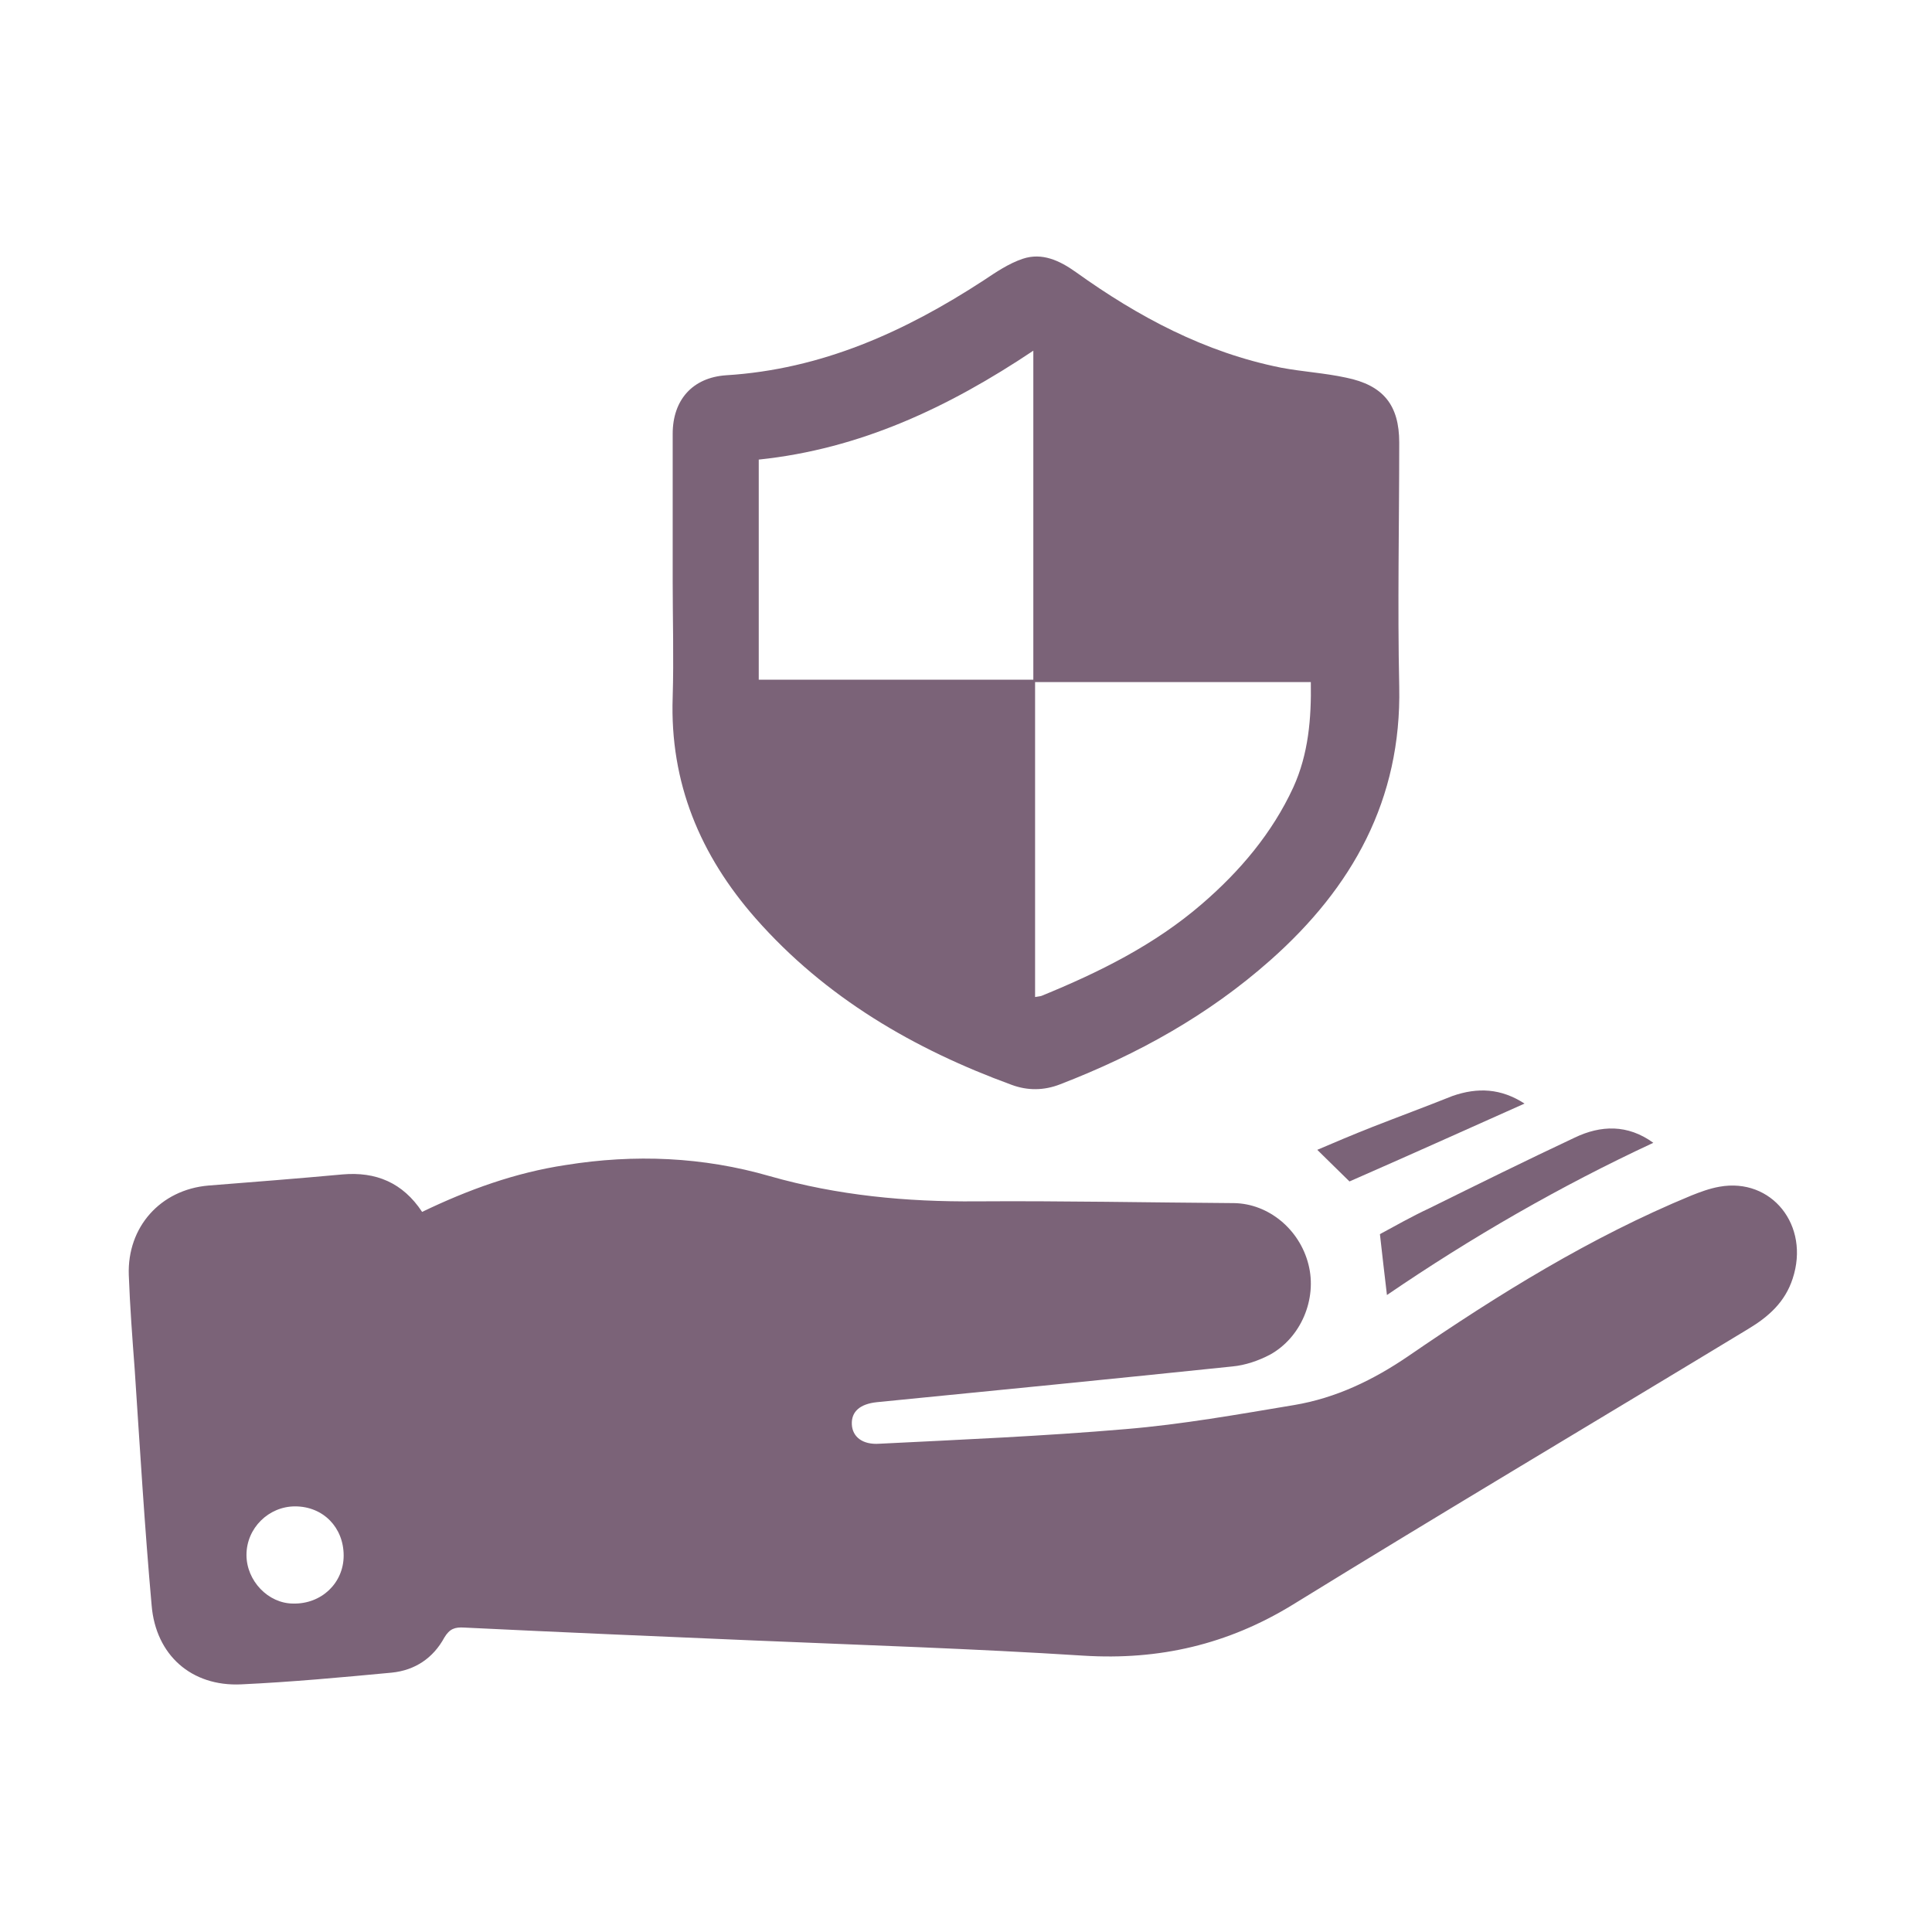
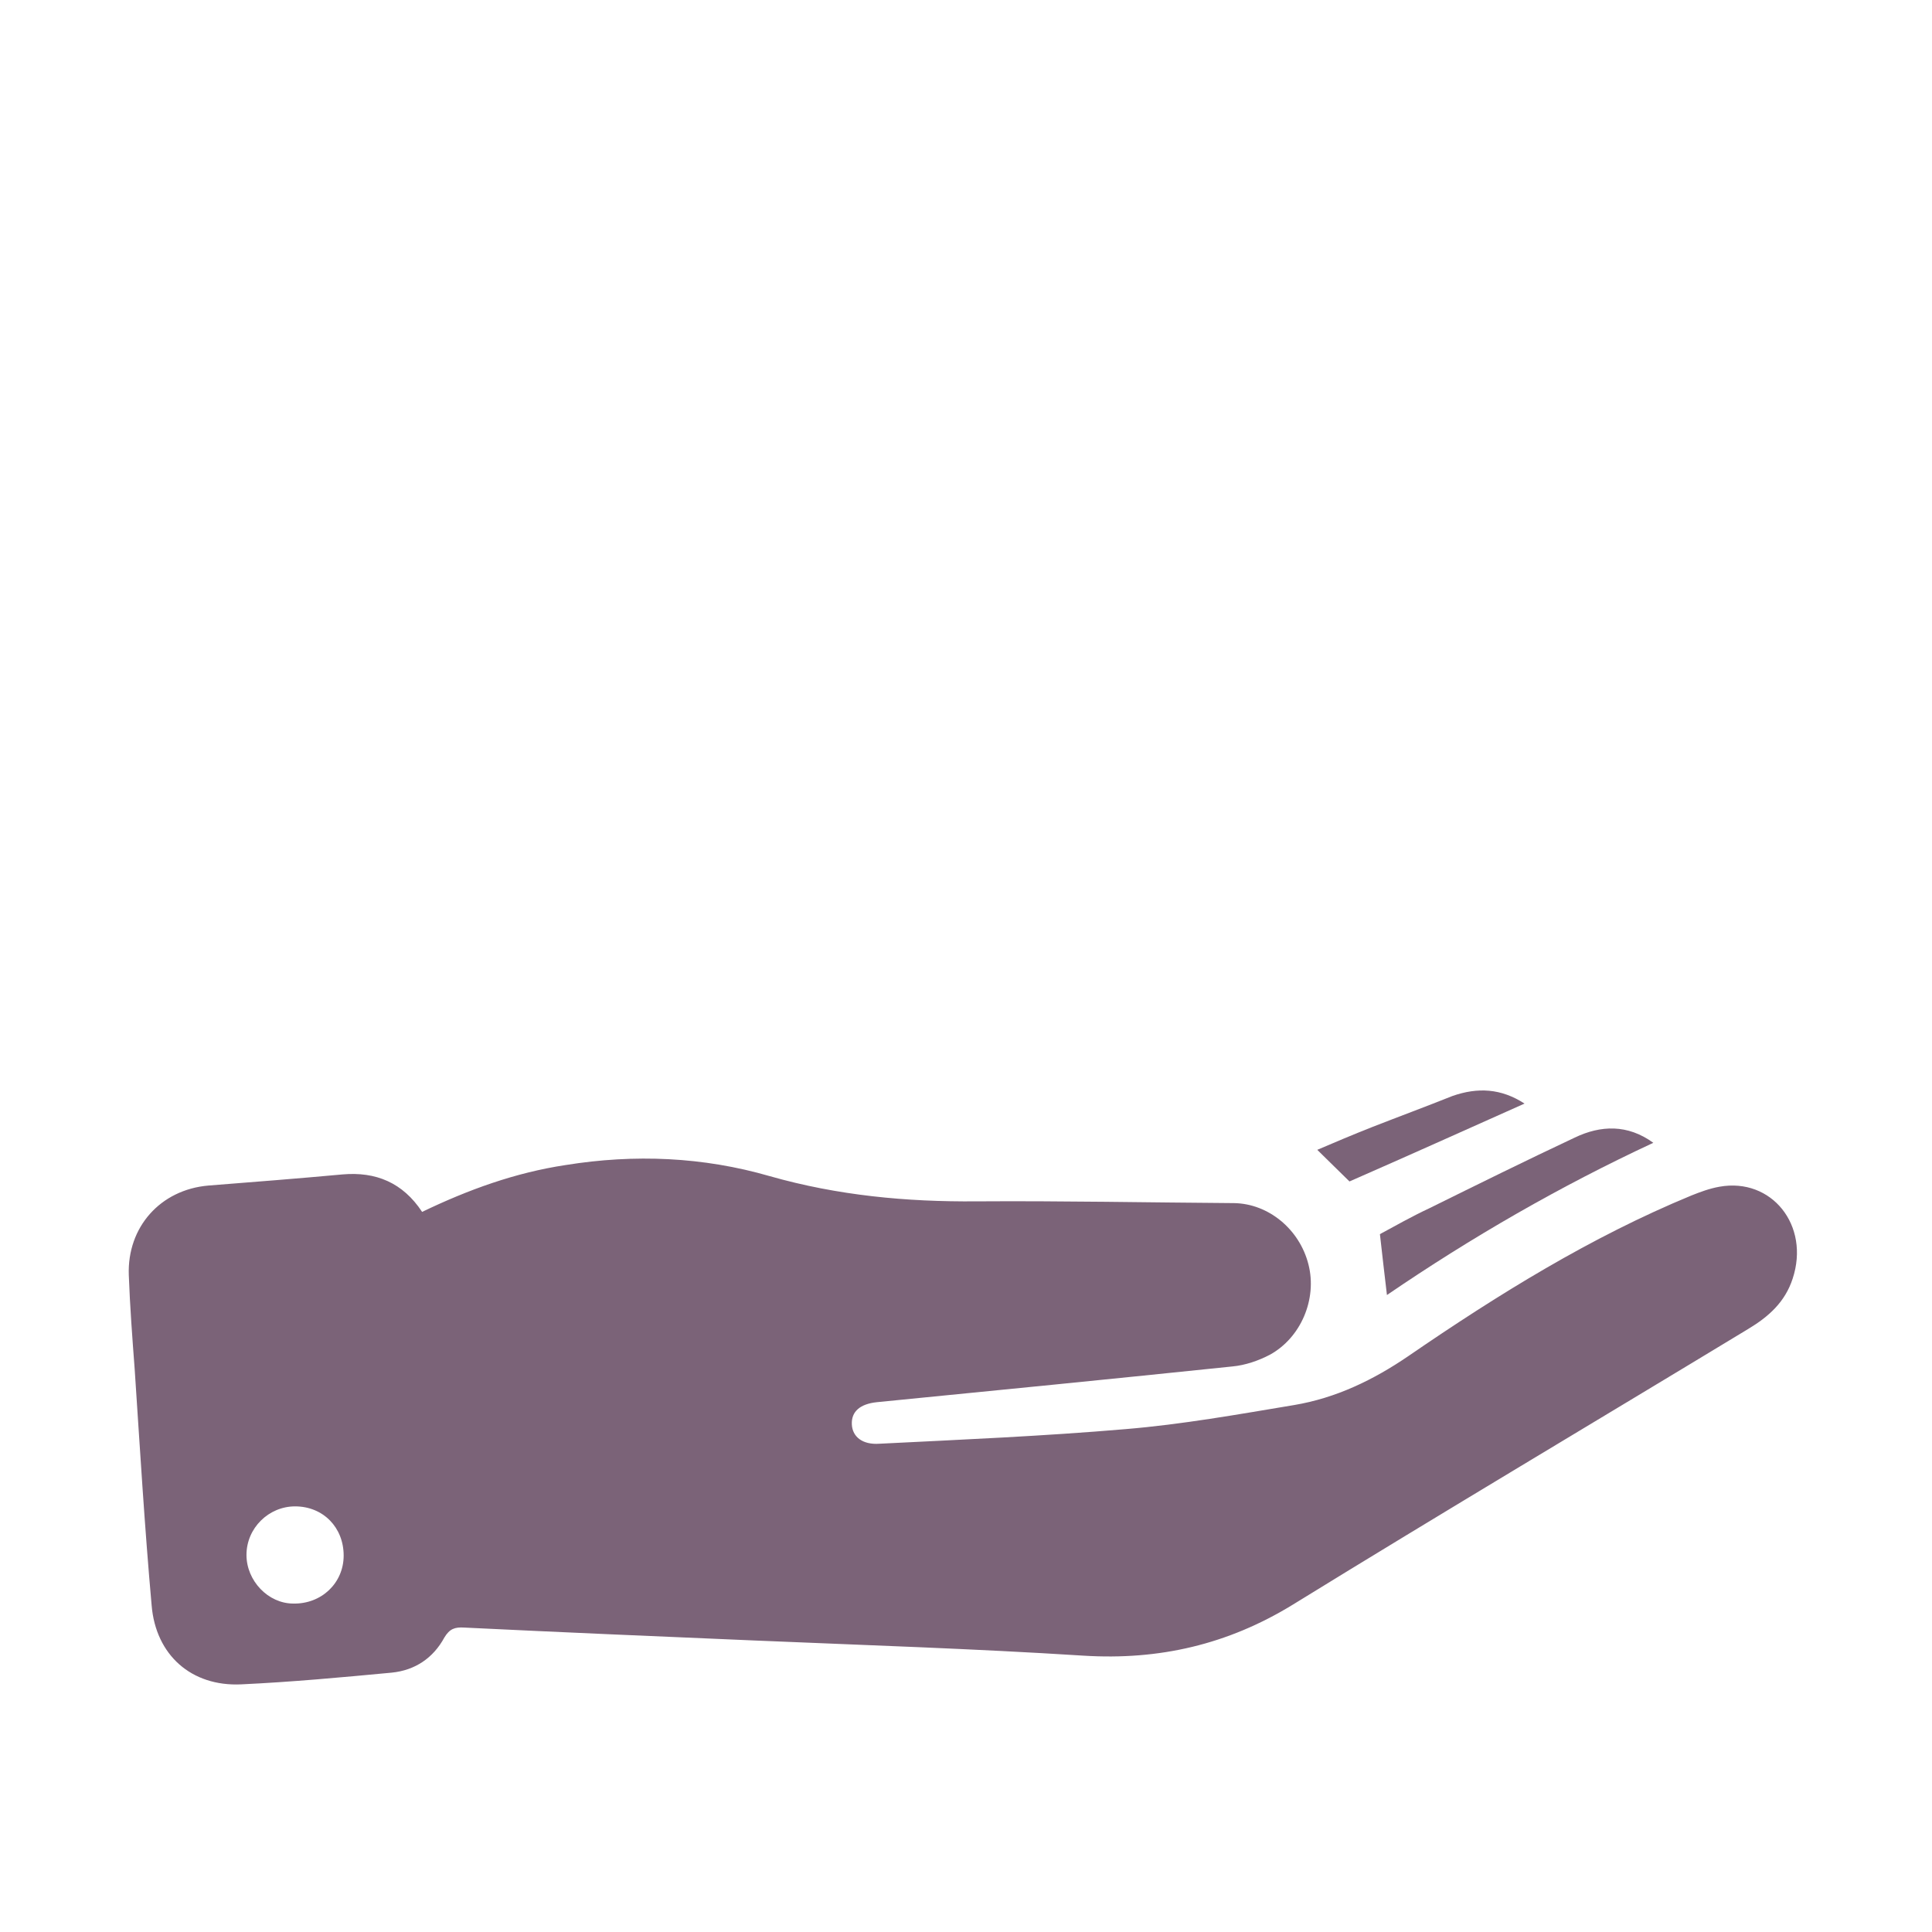
<svg xmlns="http://www.w3.org/2000/svg" version="1.1" id="Layer_1" x="0px" y="0px" width="330px" height="330px" viewBox="0 0 330 330" style="enable-background:new 0 0 330 330;" xml:space="preserve">
  <style type="text/css">
	.st0{fill:#7B6378;}
</style>
  <g>
    <path class="st0" d="M72.1,207c7.9-3.8,15.9-6.7,24.5-8c11.8-1.9,23.5-1.4,34.9,1.9c11.6,3.3,23.3,4.4,35.3,4.3   c14.7-0.1,29.3,0.2,44,0.3c5.9,0.1,11.2,4.5,12.7,10.5c1.5,5.9-1.3,12.5-6.6,15.4c-1.9,1-4.2,1.8-6.4,2   c-20.2,2.1-40.4,4.1-60.7,6.1c-2.9,0.3-4.4,1.6-4.3,3.8c0.1,2.1,1.8,3.5,4.7,3.3c14-0.7,28.1-1.3,42.1-2.5   c9.6-0.8,19.1-2.5,28.7-4.1c7.2-1.2,13.6-4.3,19.6-8.4c15.3-10.5,31.1-20.3,48.3-27.4c1.5-0.6,3.1-1.2,4.8-1.5   c8.9-1.6,15.5,6.6,12.5,15.7c-1.3,4-4.1,6.5-7.6,8.6c-25.9,15.7-52,31.2-77.8,47.1c-11.1,6.8-22.8,9.5-35.7,8.7   c-18.8-1.2-37.6-1.8-56.4-2.6c-16.5-0.7-33-1.4-49.4-2.2c-1.6-0.1-2.5,0.2-3.4,1.7c-1.9,3.5-5,5.6-9,6c-8.5,0.8-17.1,1.6-25.7,2   c-8.5,0.4-14.6-5-15.3-13.5c-1.2-13.4-2-26.9-2.9-40.4c-0.4-5.3-0.8-10.6-1-16c-0.3-8.2,5.4-14.6,13.6-15.3   c7.6-0.6,15.3-1.2,22.9-1.9C64.2,200.1,68.8,202,72.1,207z M58.7,265.7c0-4.8-3.5-8.4-8.3-8.4c-4.5,0-8.3,3.7-8.3,8.3   c0,4.4,3.7,8.3,8,8.3C54.9,274,58.7,270.4,58.7,265.7z" />
-     <path class="st0" d="M114.9,99.3c0-8.4,0-16.8,0-25.2c0-5.8,3.4-9.6,9.1-10c16.3-1,30.5-7.4,44-16.2c2.1-1.4,4.3-2.9,6.7-3.7   c3.3-1.1,6.3,0.3,9.1,2.3c10.6,7.6,22,13.7,35,16.3c3.7,0.7,7.4,0.9,11.1,1.7c6.4,1.3,9.1,4.7,9.1,11.1c0,13.9-0.3,27.8,0,41.7   c0.4,19.3-8,34.3-22,46.7c-10.6,9.4-22.7,16.1-35.9,21.2c-2.8,1.1-5.6,1.1-8.3,0.1c-16.7-6.1-31.8-14.9-43.7-28.4   c-9.5-10.8-14.7-23.2-14.2-37.8C115.1,112.4,114.9,105.8,114.9,99.3C114.9,99.3,114.9,99.3,114.9,99.3z M129.6,116.1   c15.7,0,31.3,0,46.9,0c0-18.7,0-37.2,0-56.2c-14.5,9.7-29.6,16.8-46.9,18.6C129.6,91,129.6,103.4,129.6,116.1z M176.8,170.3   c0.5-0.1,0.8-0.1,1.1-0.2c9.8-4,19.3-8.7,27.4-15.7c6.5-5.6,12-12.1,15.6-19.9c2.6-5.7,3.1-11.8,3-18c-15.9,0-31.4,0-47.1,0   C176.8,134.4,176.8,152.3,176.8,170.3z" />
    <path class="st0" d="M236.9,221.2c-0.4-3.5-0.8-6.7-1.2-10.4c2.6-1.4,5.4-3,8.4-4.4c8.3-4.1,16.6-8.2,24.9-12.1   c4.4-2.1,9-2.3,13.4,0.9C266.5,202.6,251.4,211.3,236.9,221.2z" />
    <path class="st0" d="M260.4,188.5c-10.3,4.6-20.3,9.1-29.9,13.3c-1.6-1.6-3.5-3.4-5.5-5.4c2.8-1.2,6.1-2.6,9.4-3.9   c4.6-1.8,9.2-3.5,13.7-5.3C252.4,185.7,256.4,185.9,260.4,188.5z" />
  </g>
</svg>